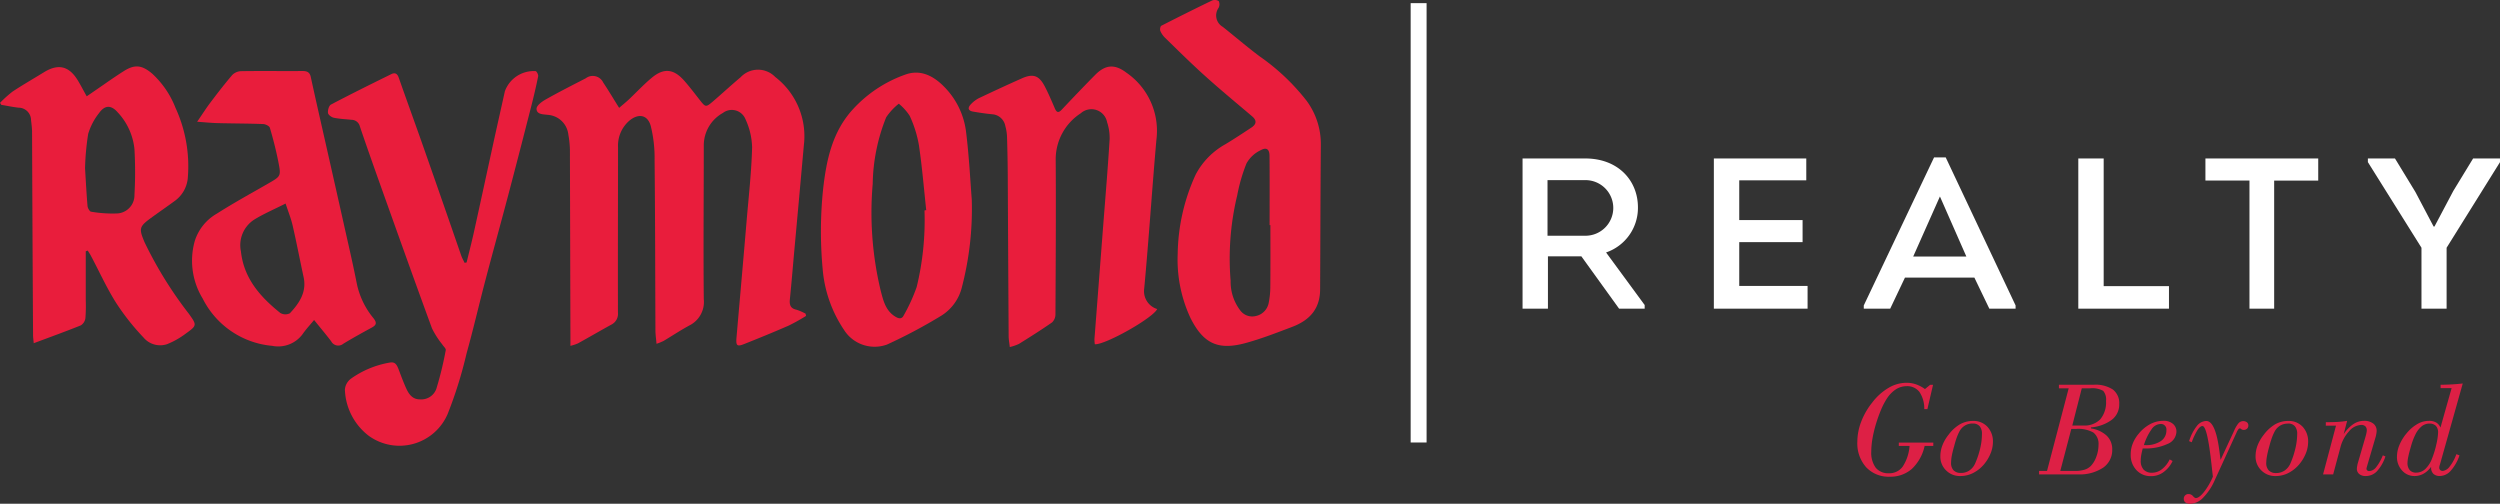
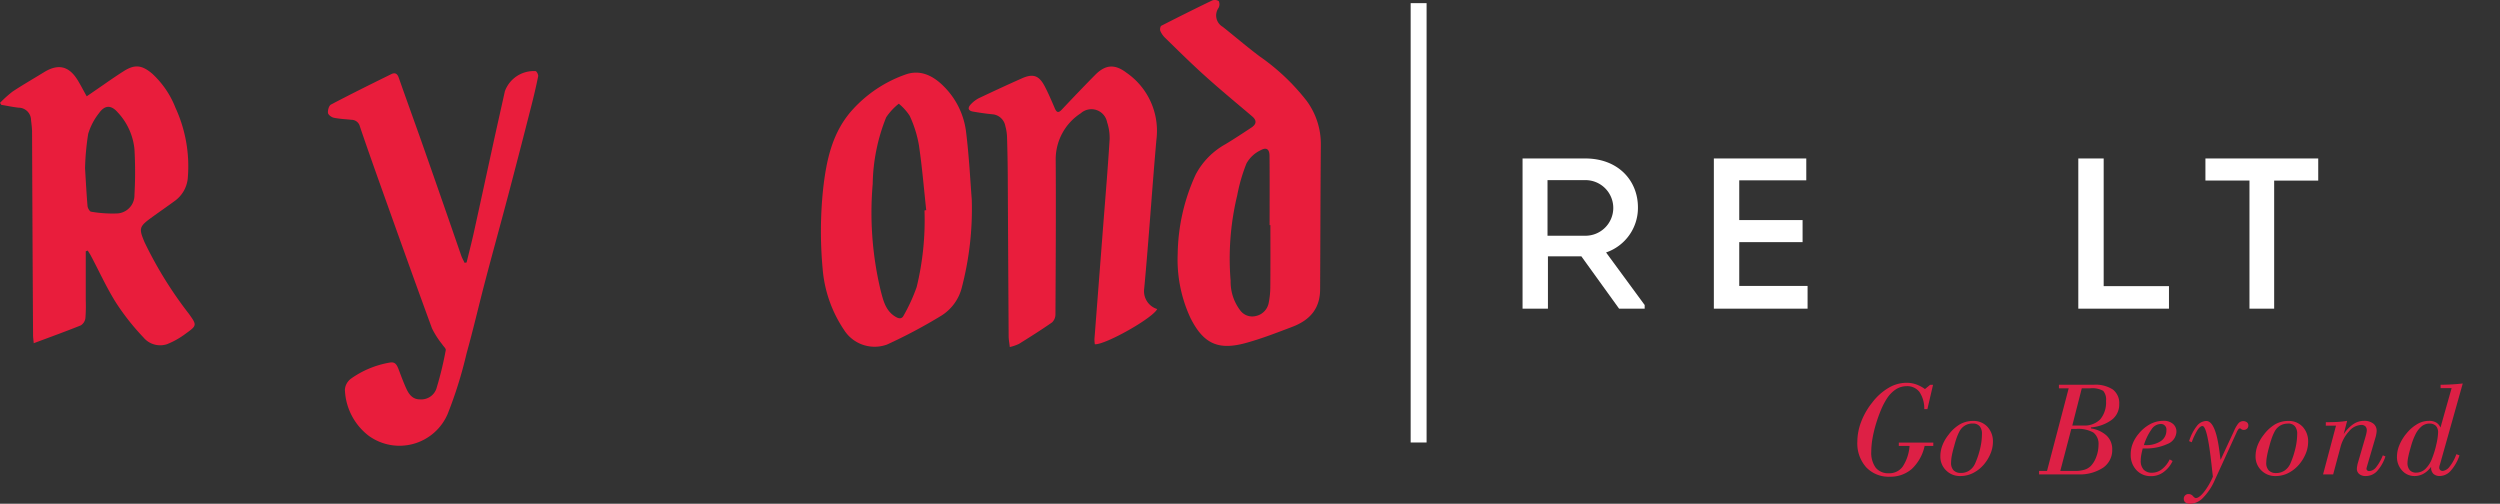
<svg xmlns="http://www.w3.org/2000/svg" width="321.667" height="64.814" viewBox="0 0 321.667 64.814">
  <rect x="0" y="0" width="321.667" height="64.814" fill="#333333" stroke="none" />
  <g id="Group_37" data-name="Group 37" transform="translate(-844 -6541.636)">
    <rect id="Rectangle_17" data-name="Rectangle 17" width="2.049" height="56.529" transform="translate(1025.505 6542.041)" fill="#fff" />
-     <path id="Path_27" data-name="Path 27" d="M92.723,39.22a25.5,25.5,0,0,1-2.236,1.246c-1.874.819-3.772,1.594-5.683,2.354-.96.385-1.122.258-1.035-.8.438-5.062.892-10.117,1.317-15.193.266-3.095.613-6.2.693-9.306a9.154,9.154,0,0,0-.864-3.632,1.89,1.89,0,0,0-2.894-.784,4.772,4.772,0,0,0-2.461,4.213c0,6.583-.063,13.167,0,19.746a3.372,3.372,0,0,1-1.84,3.377c-1.137.613-2.217,1.332-3.317,1.991a6.769,6.769,0,0,1-.924.375c-.054-.632-.128-1.142-.139-1.649-.031-7.324-.031-14.637-.109-21.962a17.121,17.121,0,0,0-.495-4.423c-.417-1.477-1.634-1.643-2.808-.624a4.241,4.241,0,0,0-1.4,3.39C68.524,24.62,68.5,31.7,68.516,38.8a1.545,1.545,0,0,1-.865,1.55c-1.436.789-2.852,1.616-4.284,2.407a5.807,5.807,0,0,1-.966.315V41.811q-.03-12.005-.065-23.989a12.279,12.279,0,0,0-.2-1.92,2.851,2.851,0,0,0-2.629-2.549c-.564-.08-1.468-.021-1.465-.8.014-.412.7-.917,1.194-1.189,1.681-.954,3.412-1.825,5.133-2.713a1.489,1.489,0,0,1,2.257.551c.685,1.018,1.306,2.076,2.043,3.249.433-.369.854-.71,1.25-1.08.956-.9,1.865-1.882,2.876-2.73,1.59-1.359,2.878-1.242,4.259.326.683.773,1.3,1.589,1.933,2.4.817,1.034.817,1.054,1.795.22C81.967,10.566,83.11,9.509,84.3,8.51a3.077,3.077,0,0,1,4.451-.034,9.613,9.613,0,0,1,3.686,8.779q-.592,6.621-1.2,13.25c-.2,2.194-.378,4.389-.6,6.583-.071.717.073,1.17.849,1.335a6.931,6.931,0,0,1,1.175.51c.012.1.039.187.062.287" transform="translate(854.993 6543.063)" fill="#e91d3c" fill-rule="evenodd" />
    <path id="Path_28" data-name="Path 28" d="M11.033,30.976v6.238a20.842,20.842,0,0,1-.045,2.378,1.292,1.292,0,0,1-.6.916c-1.949.783-3.929,1.5-6.048,2.291-.043-.453-.086-.761-.086-1.062q-.08-13.083-.128-26.186c-.013-.494-.079-.992-.134-1.486A1.605,1.605,0,0,0,2.4,12.495c-.752-.084-1.488-.24-2.231-.365-.054-.086-.113-.174-.164-.258a14.34,14.34,0,0,1,1.619-1.455c1.314-.869,2.693-1.658,4.045-2.491C7.51,6.8,8.888,7.132,10.023,9c.381.629.712,1.281,1.134,2.029.843-.571,1.62-1.109,2.4-1.651S15.1,8.313,15.9,7.807c1.431-.915,2.35-.809,3.661.29a11.755,11.755,0,0,1,3.013,4.4,17.991,17.991,0,0,1,1.6,8.907,4.067,4.067,0,0,1-1.6,3.023c-1.037.765-2.109,1.5-3.15,2.257-1.543,1.13-1.557,1.382-.817,3.139A51.081,51.081,0,0,0,24.3,39.01c1.043,1.462,1.072,1.5-.425,2.571A10.369,10.369,0,0,1,21.5,42.921a2.8,2.8,0,0,1-3.053-.877,30.42,30.42,0,0,1-3.524-4.463c-1.2-1.905-2.137-3.982-3.2-5.982-.126-.245-.285-.482-.432-.716-.087.029-.17.065-.262.092m-.09-10.761h0c.108,1.785.19,3.368.325,4.953.027.257.274.683.452.709a16.152,16.152,0,0,0,3.228.231A2.344,2.344,0,0,0,17.3,23.725a52.764,52.764,0,0,0,0-5.9,8.1,8.1,0,0,0-2.155-4.73c-.848-.966-1.651-.957-2.4.094a7.976,7.976,0,0,0-1.4,2.686,33.19,33.19,0,0,0-.4,4.34" transform="translate(844 6542.997)" fill="#e91d3c" fill-rule="evenodd" />
    <path id="Path_29" data-name="Path 29" d="M127.762,32.657a25.2,25.2,0,0,1,2.315-10.2,9.586,9.586,0,0,1,3.824-3.9c1.131-.676,2.225-1.409,3.328-2.131.652-.426.758-.908.107-1.459-1.986-1.688-4-3.346-5.941-5.092-1.789-1.6-3.5-3.292-5.219-4.973a2.709,2.709,0,0,1-.652-.928c-.076-.177,0-.6.139-.665,2.158-1.1,4.331-2.19,6.517-3.241a.955.955,0,0,1,.867.077,1,1,0,0,1-.033.881,1.685,1.685,0,0,0,.536,2.423c1.584,1.251,3.111,2.573,4.735,3.789a27.6,27.6,0,0,1,6.109,5.792,9.376,9.376,0,0,1,1.785,5.688c-.054,6.178-.059,12.344-.093,18.525-.014,2.312-1.145,3.881-3.566,4.806-1.971.748-3.946,1.52-5.974,2.078-3.547.978-5.455.123-7.126-3.18a17.773,17.773,0,0,1-1.658-8.289m11.925-3.69h-.1c0-2.97.018-5.935-.011-8.907-.006-.835-.369-1.147-1.1-.751a4.1,4.1,0,0,0-1.865,1.722,21.946,21.946,0,0,0-1.189,4.094,34.71,34.71,0,0,0-.85,11.017,6.073,6.073,0,0,0,1.227,3.782,1.916,1.916,0,0,0,2.024.735A2.123,2.123,0,0,0,139.464,39a10.625,10.625,0,0,0,.213-2.1c.025-2.645.011-5.283.011-7.93" transform="translate(867.769 6541.635)" fill="#e91d3c" fill-rule="evenodd" />
    <path id="Path_30" data-name="Path 30" d="M53.317,32.317c.309-1.276.638-2.539.924-3.825.854-3.866,1.688-7.729,2.532-11.6.482-2.2.982-4.4,1.465-6.594A3.95,3.95,0,0,1,62.187,7.7c.165.03.378.475.334.68-.291,1.439-.63,2.859-1,4.279Q60.11,18.21,58.655,23.726c-.965,3.651-1.976,7.293-2.935,10.94-.818,3.116-1.544,6.268-2.411,9.37A54.829,54.829,0,0,1,50.884,51.8a6.744,6.744,0,0,1-10.138,2.837,7.815,7.815,0,0,1-3.089-5.97,1.94,1.94,0,0,1,.764-1.383,12.09,12.09,0,0,1,4.994-2.08c.71-.145.924.3,1.133.814.318.846.633,1.7,1.006,2.523.34.735.8,1.394,1.756,1.394A2.063,2.063,0,0,0,49.415,48.6a44.543,44.543,0,0,0,1.219-5c.043-.213-.314-.5-.473-.768a10.92,10.92,0,0,1-1.3-2.039c-2.039-5.551-4.027-11.121-6.018-16.693-1.1-3.087-2.211-6.183-3.26-9.287a1.111,1.111,0,0,0-1.072-.849c-.752-.081-1.525-.109-2.271-.263-.3-.059-.729-.375-.758-.618-.043-.35.117-.949.388-1.082,2.563-1.352,5.166-2.638,7.766-3.918.435-.214.754-.088.938.432,1.106,3.147,2.254,6.291,3.356,9.437q2.368,6.74,4.7,13.5c.117.319.284.61.428.918.088-.02.168-.037.258-.052" transform="translate(850.72 6543.087)" fill="#e91d3c" fill-rule="evenodd" />
    <path id="Path_31" data-name="Path 31" d="M110.078,43.287c-.058-.538-.147-.968-.147-1.394q-.062-10.182-.112-20.363c-.006-1.735-.042-3.471-.093-5.2a6,6,0,0,0-.222-1.472,1.842,1.842,0,0,0-1.717-1.522c-.815-.079-1.625-.2-2.432-.34-.726-.131-.684-.54-.25-.981a3.913,3.913,0,0,1,.967-.734c1.863-.879,3.716-1.746,5.593-2.575,1.407-.622,2.169-.358,2.889,1,.494.935.905,1.913,1.324,2.884.233.541.465.6.886.156,1.407-1.492,2.827-2.982,4.268-4.44,1.335-1.368,2.541-1.459,4.045-.322a9.081,9.081,0,0,1,3.867,8.627c-.564,6.382-.974,12.768-1.568,19.135a2.406,2.406,0,0,0,1.669,2.656c-.591,1.191-6.679,4.61-8.024,4.533a4.284,4.284,0,0,1-.05-.678q.6-7.77,1.2-15.548c.269-3.4.547-6.787.755-10.19a6.433,6.433,0,0,0-.328-2.158,2.053,2.053,0,0,0-3.384-1.151,7.047,7.047,0,0,0-3.228,6.011c.044,6.612,0,13.225-.032,19.839a1.439,1.439,0,0,1-.429,1.054c-1.382.965-2.831,1.875-4.269,2.773a5.907,5.907,0,0,1-1.172.4" transform="translate(863.848 6542.999)" fill="#e91d3c" fill-rule="evenodd" />
-     <path id="Path_32" data-name="Path 32" d="M36.48,39.719c-.525.642-1.025,1.168-1.442,1.77a3.9,3.9,0,0,1-3.944,1.555,11.094,11.094,0,0,1-8.934-6.06,9.344,9.344,0,0,1-1.023-7.46,6.2,6.2,0,0,1,2.819-3.483c2.15-1.37,4.388-2.6,6.6-3.868,1.64-.95,1.689-.938,1.337-2.745-.294-1.5-.674-2.978-1.1-4.433-.071-.241-.576-.481-.879-.488-1.942-.076-3.877-.068-5.817-.12-.811-.018-1.613-.1-2.663-.177.668-.968,1.163-1.756,1.722-2.493.9-1.189,1.814-2.378,2.786-3.513a1.677,1.677,0,0,1,1.123-.5c2.639-.045,5.285,0,7.929-.021.591,0,.935.161,1.061.778.618,2.843,1.264,5.664,1.905,8.5q1.135,5.013,2.26,10.035c.591,2.662,1.222,5.323,1.746,7.99a10.254,10.254,0,0,0,2.14,4.484c.437.551.451.872-.2,1.223-1.23.67-2.466,1.352-3.665,2.08a1.025,1.025,0,0,1-1.569-.327c-.691-.9-1.425-1.773-2.187-2.721M32.813,24.734h0c-1.538.778-2.868,1.339-4.075,2.093A3.915,3.915,0,0,0,27.067,30.9c.376,3.473,2.492,5.851,5.067,7.914a1.291,1.291,0,0,0,1.231.04c1.2-1.288,2.183-2.713,1.769-4.637-.477-2.206-.9-4.42-1.406-6.62-.2-.893-.553-1.756-.915-2.864" transform="translate(847.933 6543.09)" fill="#e91d3c" fill-rule="evenodd" />
    <path id="Path_33" data-name="Path 33" d="M108.214,24.184A39.994,39.994,0,0,1,106.9,35.633a5.981,5.981,0,0,1-2.632,3.514,66.689,66.689,0,0,1-6.964,3.7,4.663,4.663,0,0,1-5.551-1.924,16.445,16.445,0,0,1-2.73-7.867,52.539,52.539,0,0,1,.064-10.207c.416-3.736,1.183-7.393,3.838-10.278A16.606,16.606,0,0,1,99.69,8.1c1.866-.665,3.492.109,4.858,1.461a9.954,9.954,0,0,1,2.949,6.056c.382,3.115.534,6.255.717,8.565m-6.078,1.4h0a2.182,2.182,0,0,1,.219-.026c-.3-2.8-.533-5.606-.943-8.378a14.936,14.936,0,0,0-1.181-3.756,6.684,6.684,0,0,0-1.406-1.566A7.722,7.722,0,0,0,97.2,13.609a23.92,23.92,0,0,0-1.732,8.565,43.008,43.008,0,0,0,1.043,13.794c.333,1.264.639,2.574,1.924,3.317.445.258.8.275,1.031-.206a22.456,22.456,0,0,0,1.659-3.636,36.317,36.317,0,0,0,1.006-9.86" transform="translate(860.82 6543.124)" fill="#e91d3c" fill-rule="evenodd" />
    <path id="Path_34" data-name="Path 34" d="M180.418,36v.466h-3.293l-4.853-6.732h-4.3v6.732h-3.266V17.143h8.065c4.244,0,6.781,2.844,6.781,6.294a6.056,6.056,0,0,1-4.1,5.8Zm-7.676-8.916h0a3.577,3.577,0,1,0,0-7.153h-4.824v7.153Z" transform="translate(875.196 6544.882)" fill="#fff" fill-rule="evenodd" />
    <path id="Path_35" data-name="Path 35" d="M197.293,19.959h-8.626v5.11h8.15v2.839h-8.15v5.634h8.793v2.926H185.4V17.144h11.892Z" transform="translate(879.116 6544.882)" fill="#fff" fill-rule="evenodd" />
-     <path id="Path_36" data-name="Path 36" d="M206.919,32.49l-1.9,4h-3.4v-.416l9.043-19.046h1.5l8.99,19.046v.416h-3.379l-1.924-4Zm1.06-2.709h6.838l-3.4-7.728Z" transform="translate(882.187 6544.861)" fill="#fff" fill-rule="evenodd" />
    <path id="Path_37" data-name="Path 37" d="M228.091,33.571h8.4v2.9H224.826V17.143h3.265Z" transform="translate(886.583 6544.882)" fill="#fff" fill-rule="evenodd" />
    <path id="Path_38" data-name="Path 38" d="M238.578,19.987V17.143h14.514v2.844h-5.67V36.469h-3.177V19.987Z" transform="translate(889.187 6544.882)" fill="#fff" fill-rule="evenodd" />
-     <path id="Path_39" data-name="Path 39" d="M264.72,25.9l2.426-4.585,2.543-4.169h3.461v.471l-6.869,11.014v7.839h-3.234V28.629l-6.895-11.014v-.471h3.487l2.625,4.309,2.344,4.445Z" transform="translate(892.516 6544.882)" fill="#fff" fill-rule="evenodd" />
    <path id="Path_40" data-name="Path 40" d="M210.693,49.533H209.58a5.7,5.7,0,0,1-1.639,2.954,4.161,4.161,0,0,1-2.846,1.006,3.955,3.955,0,0,1-3.041-1.219,4.614,4.614,0,0,1-1.131-3.268,7.265,7.265,0,0,1,.5-2.6,9.173,9.173,0,0,1,1.43-2.472,7.256,7.256,0,0,1,2.1-1.879,4.537,4.537,0,0,1,2.285-.646,3.731,3.731,0,0,1,1.231.2,4.32,4.32,0,0,1,1.154.609l.668-.547h.372l-.727,3.127h-.4a3.822,3.822,0,0,0-.623-2.209,1.967,1.967,0,0,0-1.657-.742,2.543,2.543,0,0,0-1.365.4,3.981,3.981,0,0,0-1.163,1.188,8.842,8.842,0,0,0-.726,1.379,17.669,17.669,0,0,0-.654,1.8,16.236,16.236,0,0,0-.473,1.94,10.186,10.186,0,0,0-.159,1.7,3.255,3.255,0,0,0,.576,2.09,2.077,2.077,0,0,0,1.7.707,2.109,2.109,0,0,0,1.771-.864,5.565,5.565,0,0,0,.879-2.656h-1.383v-.423h4.439Zm5.086-2.88a1.861,1.861,0,0,0-1.02.264,1.959,1.959,0,0,0-.714.779,6.8,6.8,0,0,0-.318.723c-.1.278-.221.653-.344,1.131-.142.489-.24.9-.306,1.246a5.435,5.435,0,0,0-.093.887,1.363,1.363,0,0,0,.322.993,1.273,1.273,0,0,0,.953.334,1.883,1.883,0,0,0,1.082-.321,2.075,2.075,0,0,0,.737-.9,10.436,10.436,0,0,0,.649-1.936,8.176,8.176,0,0,0,.23-1.854,1.5,1.5,0,0,0-.3-1.006,1.119,1.119,0,0,0-.883-.34m-4.169,4.224a3.932,3.932,0,0,1,.26-1.414,5.151,5.151,0,0,1,.8-1.377,4.972,4.972,0,0,1,1.471-1.342,3.4,3.4,0,0,1,1.687-.425,2.419,2.419,0,0,1,1.84.753,2.744,2.744,0,0,1,.705,1.952,3.923,3.923,0,0,1-.271,1.4,5.208,5.208,0,0,1-.791,1.374,4.49,4.49,0,0,1-1.43,1.191,3.609,3.609,0,0,1-1.693.42,2.5,2.5,0,0,1-1.848-.733,2.445,2.445,0,0,1-.73-1.795m12.7,2.313v-.439h1.023l2.789-10.634h-1.255v-.461h4.47a4.082,4.082,0,0,1,2.47.618,2.206,2.206,0,0,1,.818,1.87,2.472,2.472,0,0,1-.936,2.01,5.242,5.242,0,0,1-2.707.991v.132a3.784,3.784,0,0,1,2.041.944,2.381,2.381,0,0,1,.7,1.772,2.739,2.739,0,0,1-1.182,2.344,5.466,5.466,0,0,1-3.248.853Zm2.73-.439H228.9a4.161,4.161,0,0,0,1.233-.157,1.937,1.937,0,0,0,.825-.483,3.291,3.291,0,0,0,.714-1.189,4.316,4.316,0,0,0,.281-1.509,1.845,1.845,0,0,0-.652-1.6,3.973,3.973,0,0,0-2.246-.471h-.6Zm1.547-5.848h1.4a2.853,2.853,0,0,0,2.2-.8,3.4,3.4,0,0,0,.74-2.375,1.7,1.7,0,0,0-.369-1.287,2.845,2.845,0,0,0-1.677-.321H229.8Zm9.211,2.525h.172a3.41,3.41,0,0,0,2-.513,1.626,1.626,0,0,0,.723-1.406.707.707,0,0,0-.8-.8,1.461,1.461,0,0,0-1.111.684,7.211,7.211,0,0,0-.987,2.037m-.148.426c-.082.319-.147.609-.193.867a4.32,4.32,0,0,0-.062.686,1.654,1.654,0,0,0,.371,1.17,1.421,1.421,0,0,0,1.094.4,2.063,2.063,0,0,0,1.258-.452,3.517,3.517,0,0,0,1-1.263l.375.207a3.7,3.7,0,0,1-1.174,1.434,2.663,2.663,0,0,1-1.587.514,2.488,2.488,0,0,1-1.894-.78,2.821,2.821,0,0,1-.735-2.027,3.729,3.729,0,0,1,.258-1.37,4.448,4.448,0,0,1,.768-1.279,4.9,4.9,0,0,1,1.488-1.241,3.636,3.636,0,0,1,1.713-.423,1.785,1.785,0,0,1,1.2.385,1.271,1.271,0,0,1,.457,1.01,1.758,1.758,0,0,1-1.12,1.57,6.626,6.626,0,0,1-3.047.588Zm9.026,3.621c-.049-.429-.113-1.024-.2-1.784q-.528-4.719-1.139-4.72c-.2,0-.411.174-.637.511a8.273,8.273,0,0,0-.743,1.575l-.337-.144a5.935,5.935,0,0,1,.99-1.942,1.592,1.592,0,0,1,1.218-.652q1.2,0,1.7,3.958c.057.447.1.792.142,1.042l1.729-3.722a4.017,4.017,0,0,1,.573-.987.819.819,0,0,1,1.085-.124.508.508,0,0,1,.182.419.53.53,0,0,1-.168.406.6.6,0,0,1-.422.156.53.53,0,0,1-.318-.1.552.552,0,0,0-.156-.1.282.282,0,0,0-.209.111,1.688,1.688,0,0,0-.213.362l-2.809,6.133a7.54,7.54,0,0,1-1.511,2.305,2.431,2.431,0,0,1-1.676.8.986.986,0,0,1-.6-.164.565.565,0,0,1-.222-.465.584.584,0,0,1,.624-.627.711.711,0,0,1,.553.258c.15.17.277.255.373.255.278,0,.618-.253,1.032-.76a8.764,8.764,0,0,0,1.162-1.995m9.662-6.821a1.863,1.863,0,0,0-1.021.264,1.954,1.954,0,0,0-.711.779,6.136,6.136,0,0,0-.318.723,11.409,11.409,0,0,0-.346,1.131c-.139.489-.239.9-.3,1.246a5.124,5.124,0,0,0-.1.887,1.355,1.355,0,0,0,.329.993,1.25,1.25,0,0,0,.947.334,1.9,1.9,0,0,0,1.086-.321,2.1,2.1,0,0,0,.737-.9,10.7,10.7,0,0,0,.646-1.936A8.192,8.192,0,0,0,257.517,48a1.5,1.5,0,0,0-.3-1.006,1.118,1.118,0,0,0-.885-.34m-4.171,4.224a3.934,3.934,0,0,1,.262-1.414,5.249,5.249,0,0,1,.8-1.377,5.03,5.03,0,0,1,1.471-1.342,3.409,3.409,0,0,1,1.687-.425,2.427,2.427,0,0,1,1.844.753,2.742,2.742,0,0,1,.7,1.952,3.894,3.894,0,0,1-.269,1.4,5.153,5.153,0,0,1-.793,1.374,4.478,4.478,0,0,1-1.426,1.191,3.619,3.619,0,0,1-1.695.42,2.5,2.5,0,0,1-1.846-.733,2.449,2.449,0,0,1-.735-1.795m9.985,2.313h-1.3l1.666-6.271H261.2v-.442c.607,0,1.123-.014,1.557-.04s.828-.074,1.187-.136l-.445,1.714a4.564,4.564,0,0,1,1.231-1.283,2.465,2.465,0,0,1,1.38-.431,1.886,1.886,0,0,1,1.192.347,1.137,1.137,0,0,1,.439.94,2.273,2.273,0,0,1-.037.353c-.023.14-.051.277-.086.412l-1.133,3.855c-.017.067-.031.121-.037.157a.341.341,0,0,0-.017.086.289.289,0,0,0,.1.23.377.377,0,0,0,.255.086,1.2,1.2,0,0,0,.887-.5,5.874,5.874,0,0,0,.862-1.531l.334.146a5.207,5.207,0,0,1-1.1,1.916,1.979,1.979,0,0,1-1.437.605,1.255,1.255,0,0,1-.828-.256.846.846,0,0,1-.307-.68,1.94,1.94,0,0,1,.038-.338,3.663,3.663,0,0,1,.087-.4l1.043-3.586c.037-.142.059-.264.077-.366a1.341,1.341,0,0,0,.029-.234.728.728,0,0,0-.184-.542.786.786,0,0,0-.557-.174,2.178,2.178,0,0,0-1.541.821,4.74,4.74,0,0,0-1.109,2.06Zm12.385-6.537a1.581,1.581,0,0,0-.974.335,3.162,3.162,0,0,0-.811,1.029c-.1.212-.219.467-.328.753s-.207.608-.3.95c-.136.473-.241.873-.307,1.2a4.093,4.093,0,0,0-.1.773,1.37,1.37,0,0,0,.287.947,1.061,1.061,0,0,0,.845.325,1.711,1.711,0,0,0,1.166-.475,3.618,3.618,0,0,0,.881-1.4,11.694,11.694,0,0,0,.541-1.806,7.518,7.518,0,0,0,.215-1.475,1.2,1.2,0,0,0-.281-.858,1.1,1.1,0,0,0-.834-.295m.219,5.56a3.079,3.079,0,0,1-.975.888,2.372,2.372,0,0,1-1.166.3,2.112,2.112,0,0,1-1.6-.716,2.539,2.539,0,0,1-.654-1.777,3.933,3.933,0,0,1,.323-1.516,5.72,5.72,0,0,1,.927-1.5,5.019,5.019,0,0,1,1.381-1.187,2.964,2.964,0,0,1,1.463-.406,1.84,1.84,0,0,1,.941.211,1.338,1.338,0,0,1,.561.66l1.434-5.078H275.97v-.439c.507,0,.994-.017,1.476-.045s.936-.068,1.373-.115L275.881,51.94a.085.085,0,0,0-.017.043,1.255,1.255,0,0,0-.068.346.427.427,0,0,0,.119.3.448.448,0,0,0,.324.123,1.3,1.3,0,0,0,.91-.584A5.481,5.481,0,0,0,278,50.594l.4.159a5.726,5.726,0,0,1-1.123,1.972,1.914,1.914,0,0,1-1.4.679,1.175,1.175,0,0,1-.839-.284,1.09,1.09,0,0,1-.289-.81Z" transform="translate(882.055 6549.478)" fill="#dd2045" fill-rule="evenodd" />
  </g>
</svg>